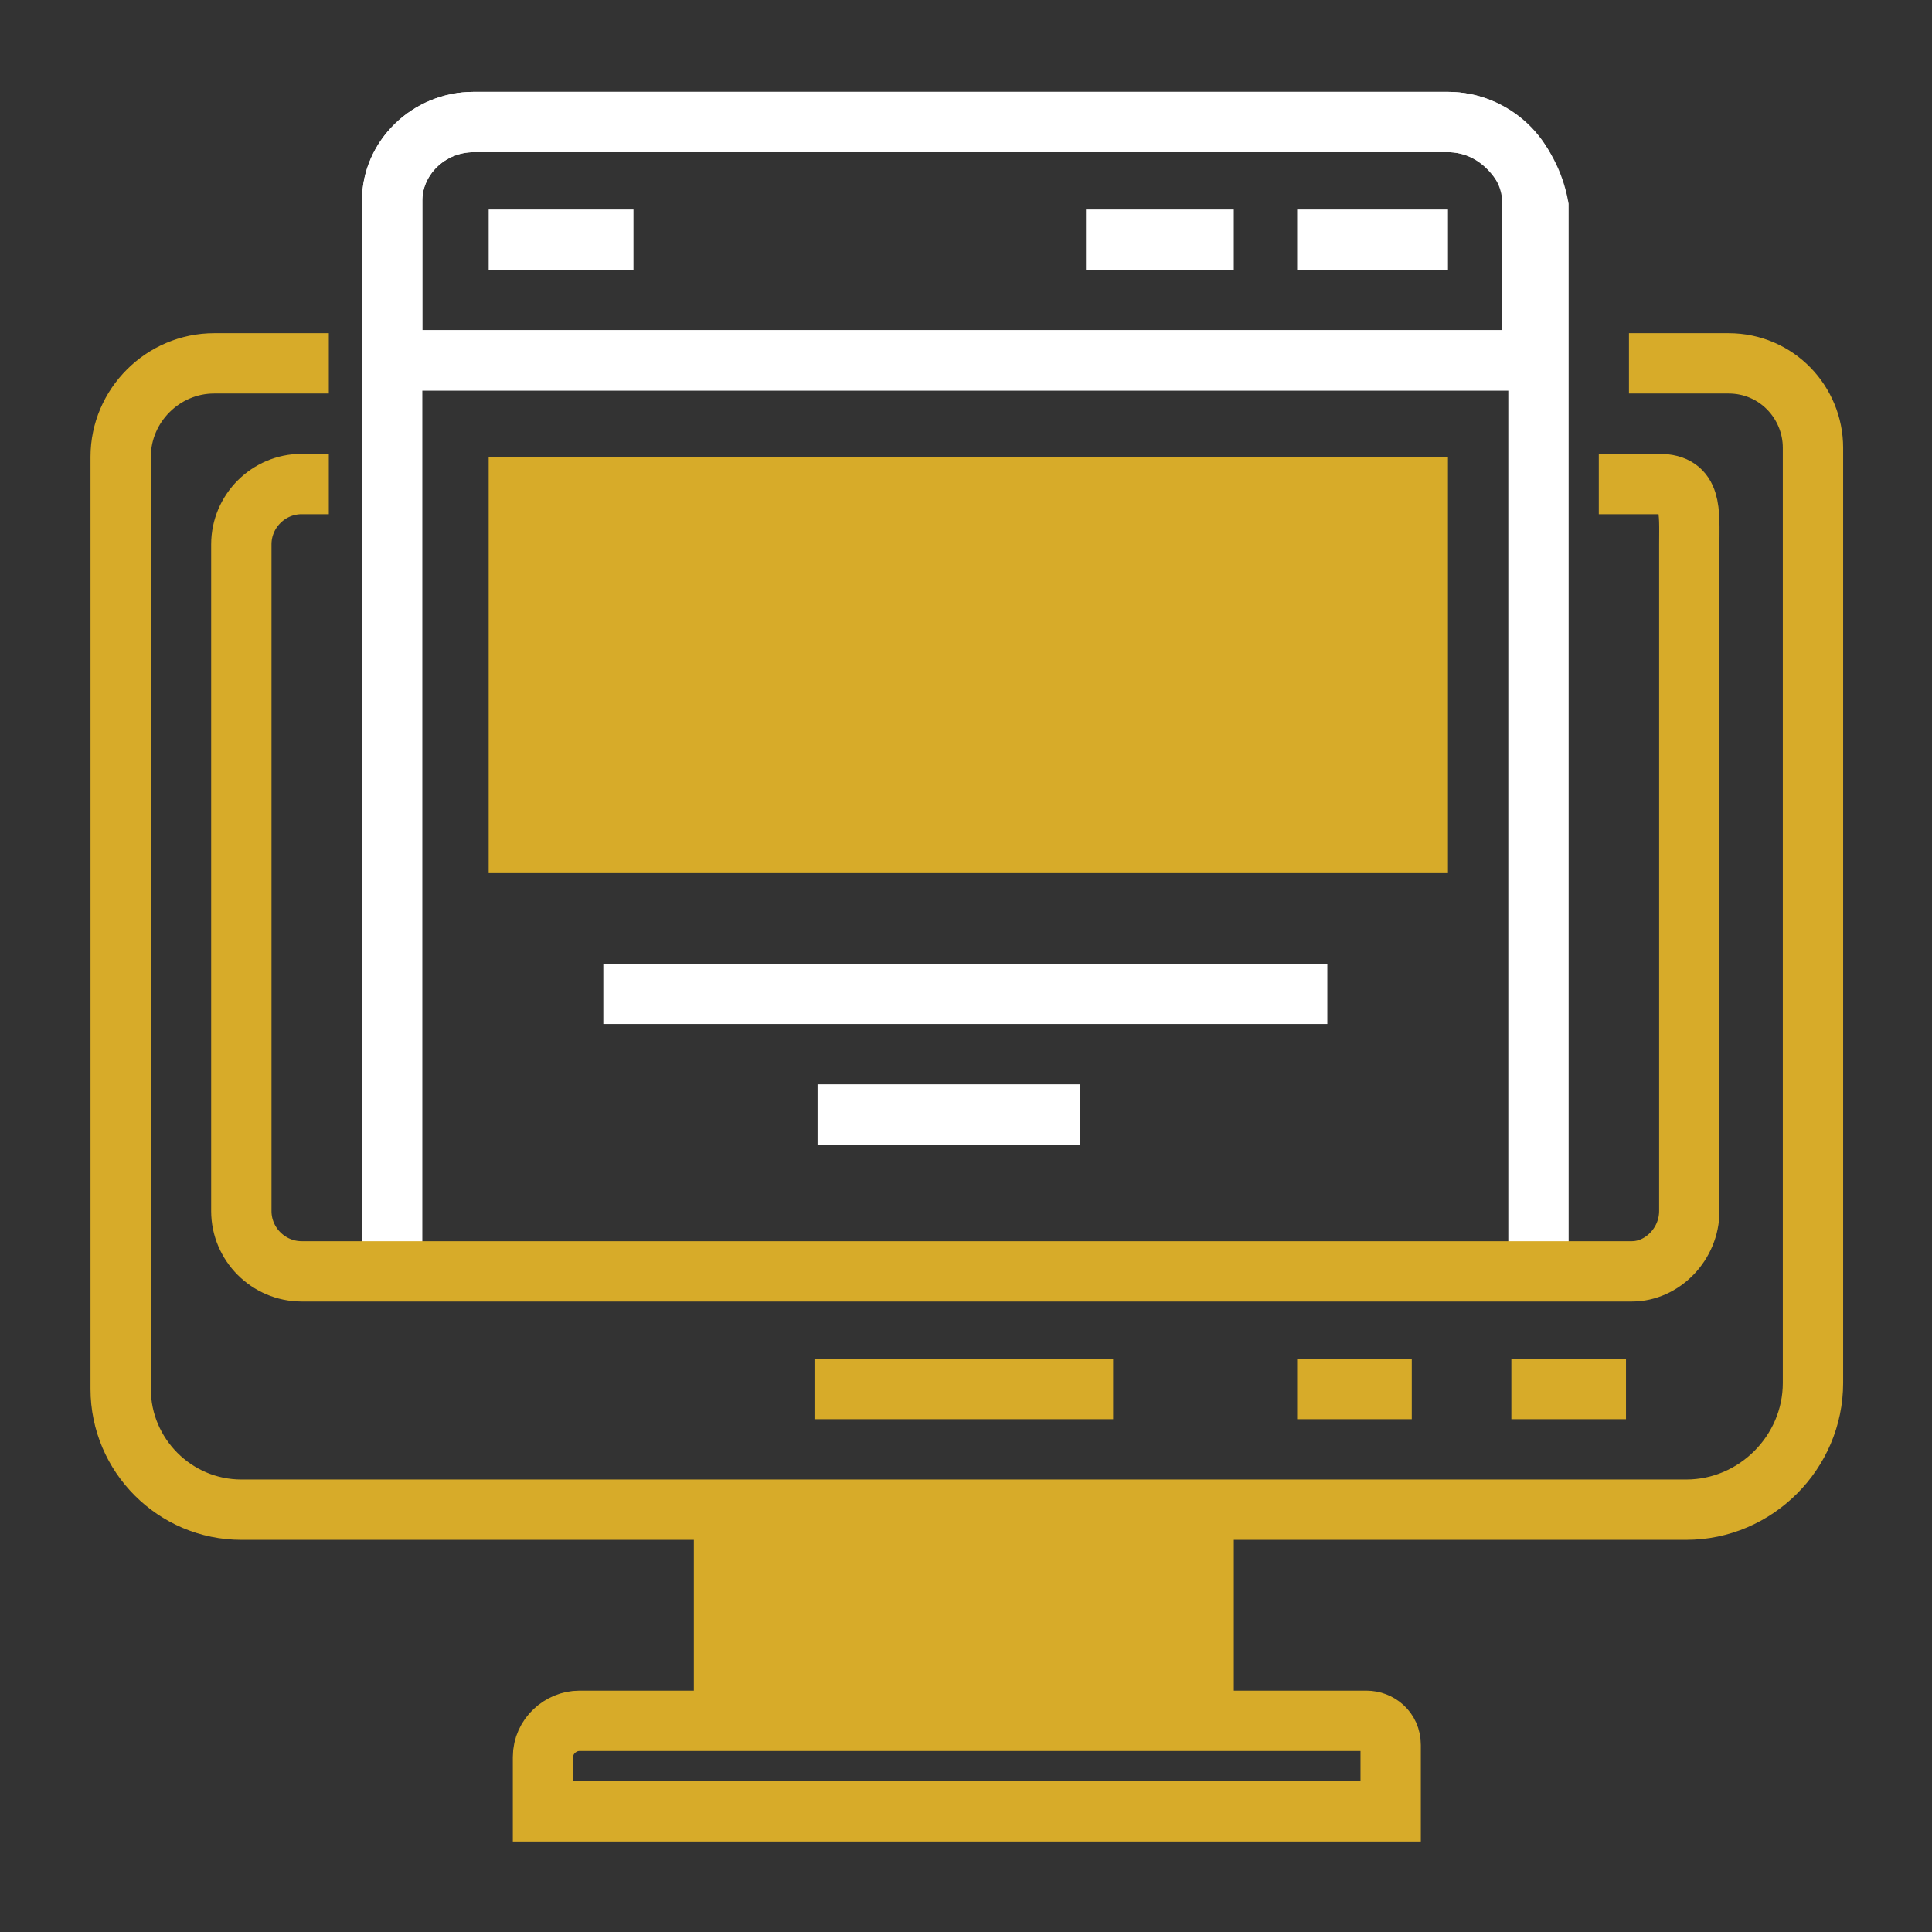
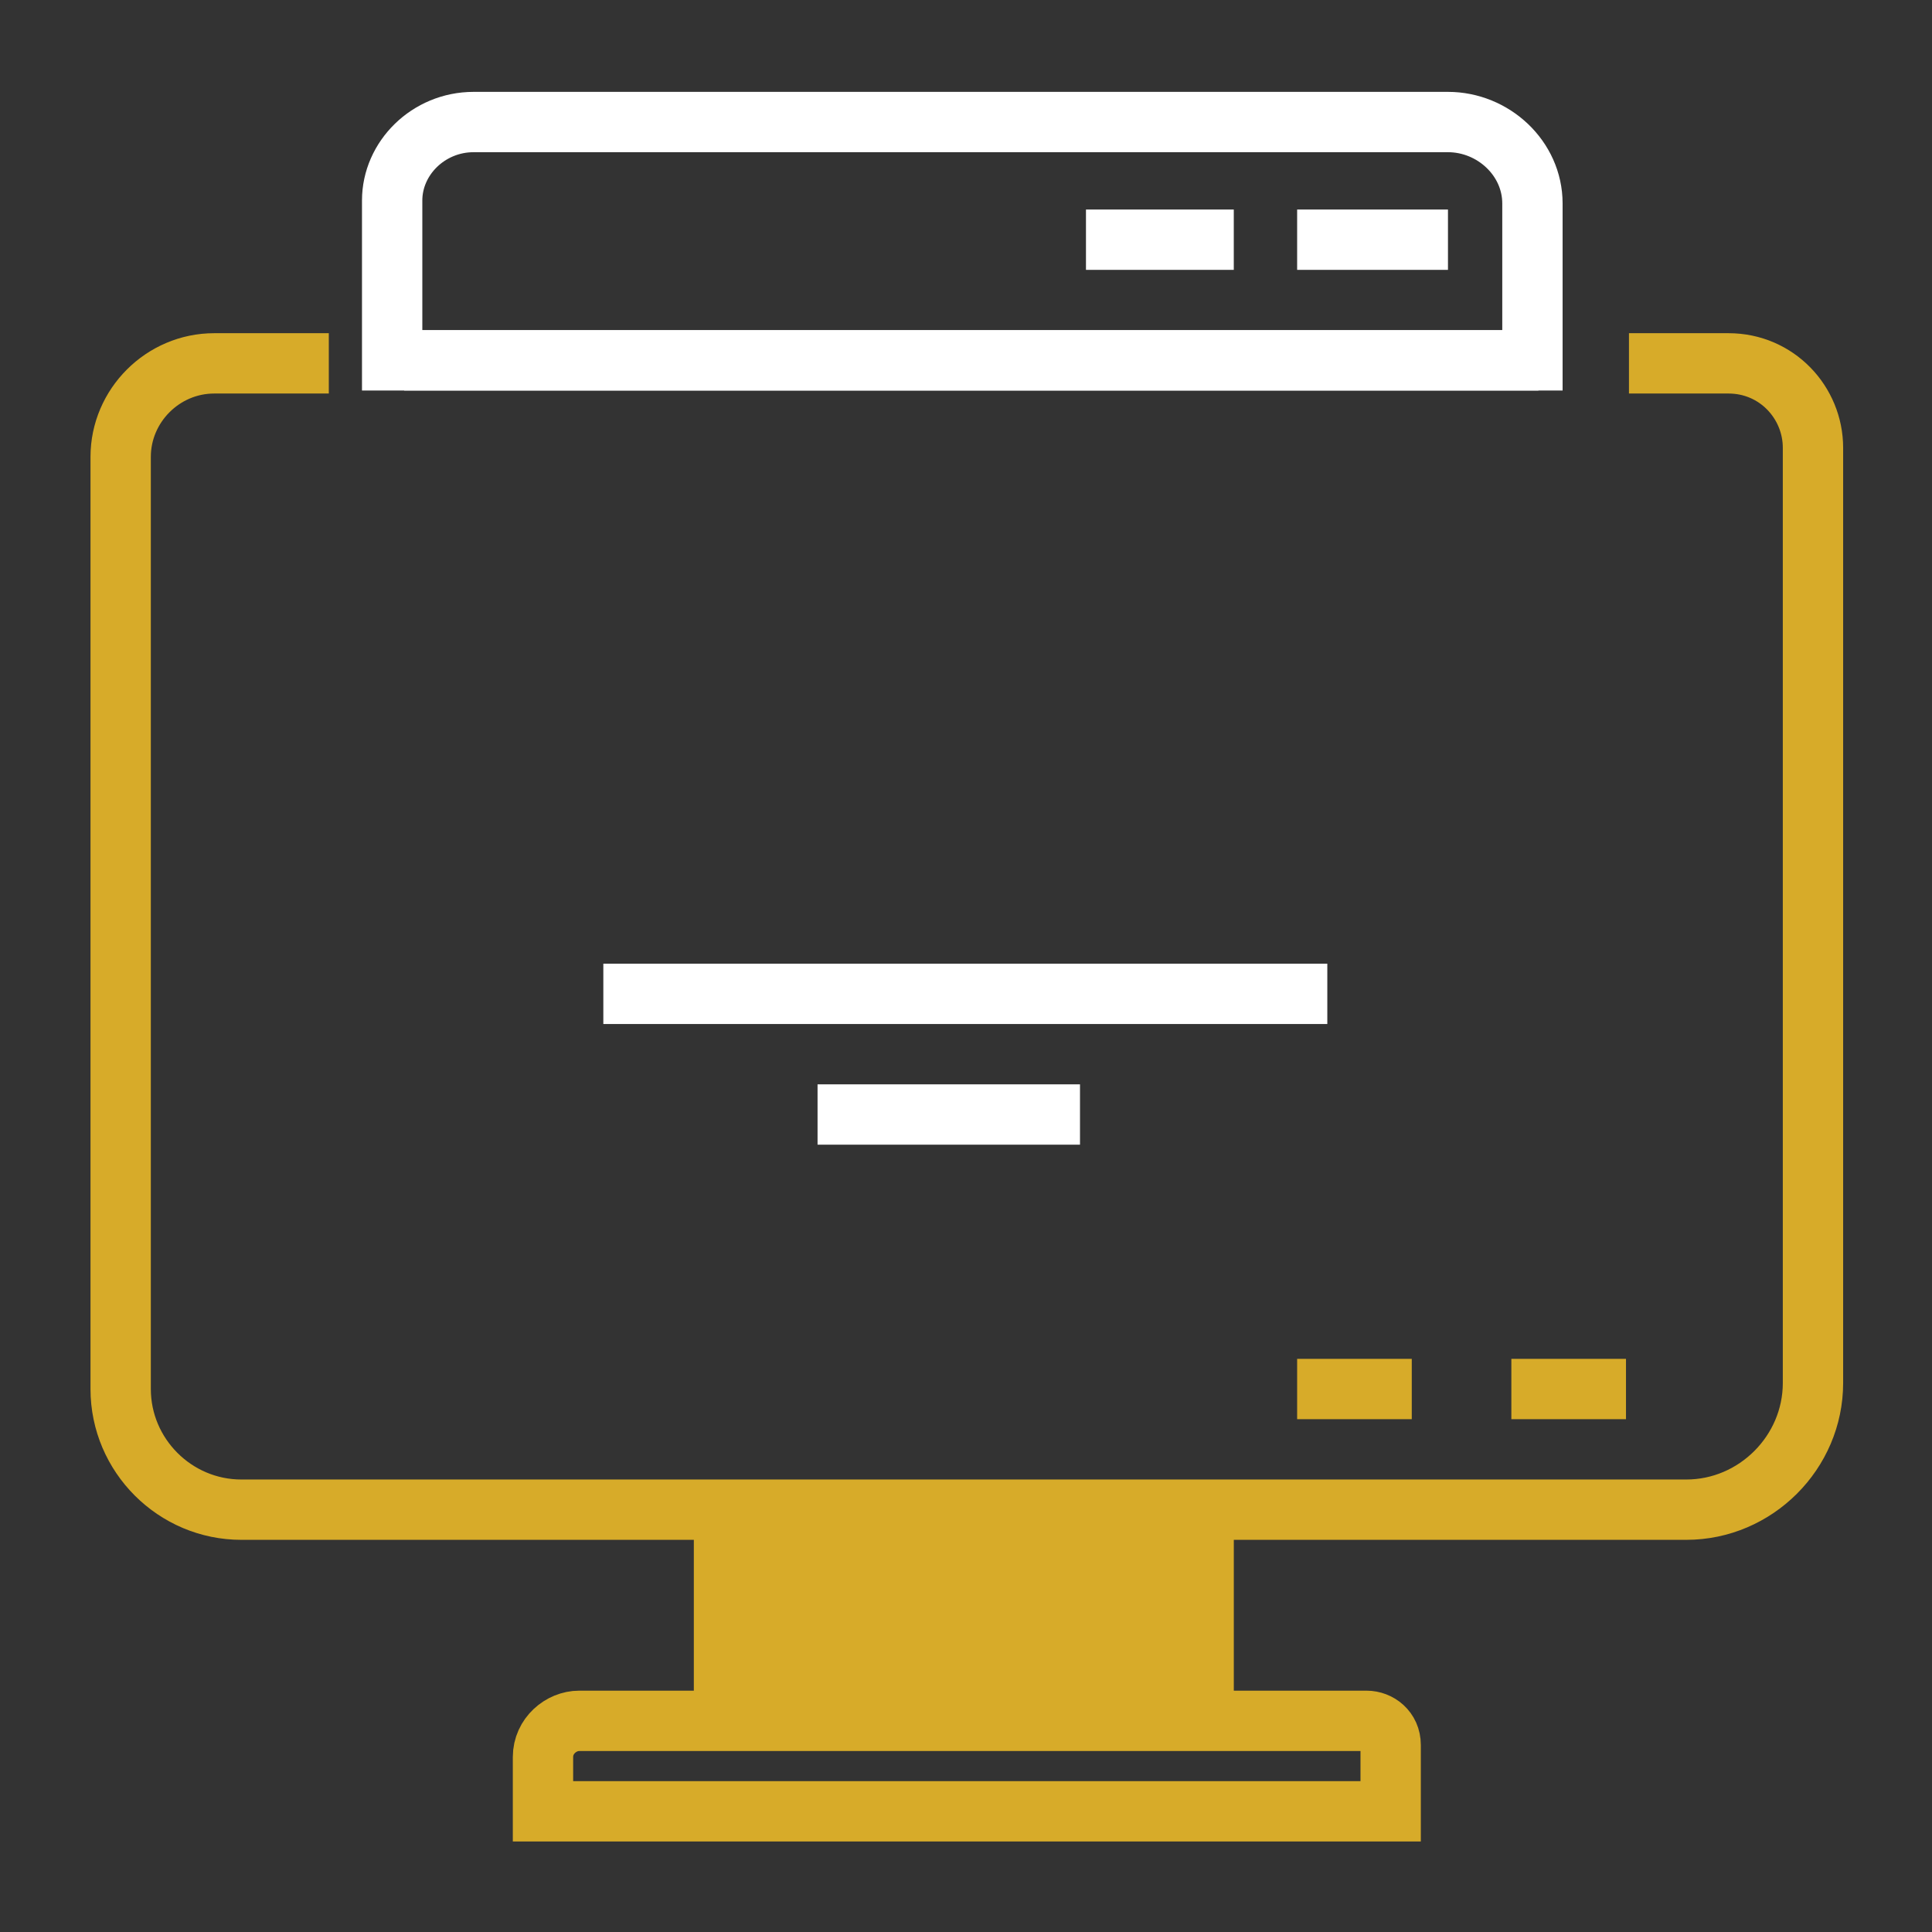
<svg xmlns="http://www.w3.org/2000/svg" width="1077" height="1077" viewBox="0 0 1077 1077" fill="none">
  <rect x="0" y="0" width="1077" height="1077" fill="#333333" stroke="none" />
  <path d="M183.297 202.559H119.396C90.808 202.559 67.266 226.101 67.266 254.689V582.604C67.266 619.6 67.266 680.138 67.266 717.134V774.309C67.266 811.304 97.535 841.573 134.53 841.573H940.025C978.702 841.573 1010.65 809.623 1010.65 770.945V249.644C1010.65 224.42 990.474 202.559 963.568 202.559H908.074" stroke="#D7AB29" stroke-width="33.632" stroke-miterlimit="10" />
  <path d="M687.787 841.574H386.777V959.287H687.787V841.574Z" fill="#D7AB29" />
  <path d="M775.226 1009.73H302.691V979.466C302.691 967.694 312.781 959.286 322.871 959.286H761.773C768.5 959.286 775.226 964.331 775.226 972.739V1009.73Z" stroke="#D7AB29" stroke-width="33.632" stroke-miterlimit="10" />
-   <path d="M454.035 774.31H620.515" stroke="#D7AB29" stroke-width="33.632" stroke-miterlimit="10" />
  <path d="M842.512 774.31H906.413" stroke="#D7AB29" stroke-width="33.632" stroke-miterlimit="10" />
  <path d="M723.094 774.31H786.995" stroke="#D7AB29" stroke-width="33.632" stroke-miterlimit="10" />
-   <path d="M218.609 707.045V111.752C218.609 88.21 238.789 68.03 264.013 68.03H807.176C832.4 68.03 852.579 88.21 857.624 115.116V710.408" stroke="white" stroke-width="33.632" stroke-miterlimit="10" />
  <path d="M854.261 200.878H218.609V111.752C218.609 88.21 238.789 68.03 264.013 68.03H807.176C832.4 68.03 854.261 88.21 854.261 113.434V200.878Z" stroke="white" stroke-width="33.632" stroke-miterlimit="10" />
  <path d="M225.309 200.883H857.597" stroke="white" stroke-width="33.632" stroke-miterlimit="10" />
-   <path d="M272.41 133.619H353.128" stroke="white" stroke-width="33.632" stroke-miterlimit="10" />
-   <path d="M807.165 254.684H272.41V486.747H807.165V254.684Z" fill="#D7AB29" />
  <path d="M336.328 554.023H739.916" stroke="white" stroke-width="33.632" stroke-miterlimit="10" />
  <path d="M455.746 621.288H602.047" stroke="white" stroke-width="33.632" stroke-miterlimit="10" />
  <path d="M723.094 133.619H807.175" stroke="white" stroke-width="33.632" stroke-miterlimit="10" />
  <path d="M605.379 133.619H687.778" stroke="white" stroke-width="33.632" stroke-miterlimit="10" />
-   <path d="M891.255 269.823H924.888C943.385 269.823 941.704 284.958 941.704 303.456V675.093C941.704 693.591 926.569 708.725 909.753 708.725H168.16C149.662 708.725 134.527 693.591 134.527 675.093V303.456C134.527 284.958 149.662 269.823 168.16 269.823H183.294" stroke="#D7AB29" stroke-width="33.632" stroke-miterlimit="10" />
</svg>